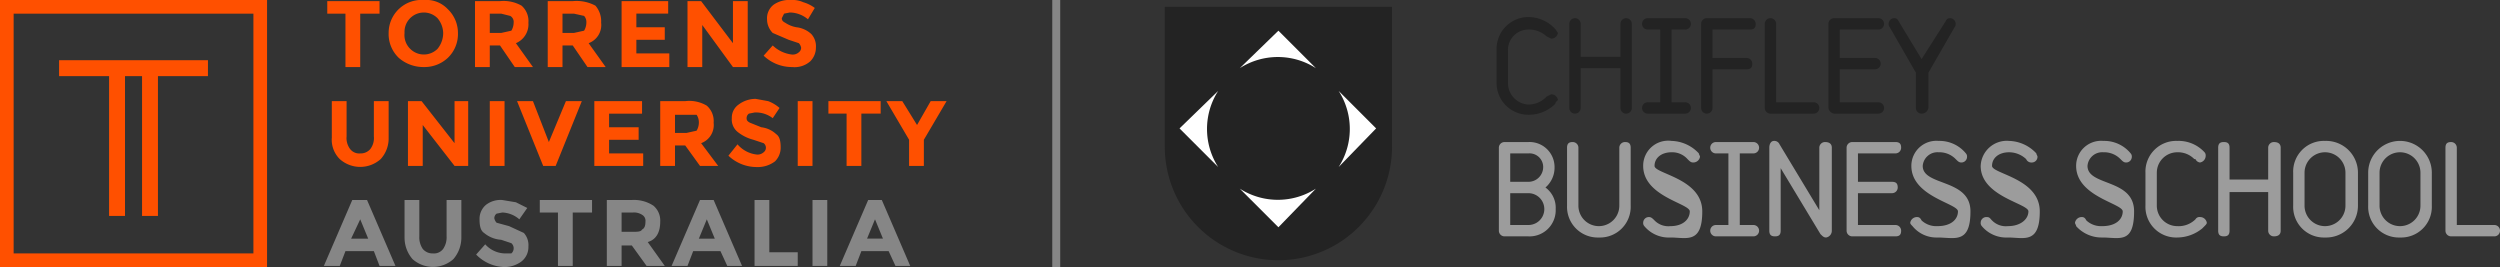
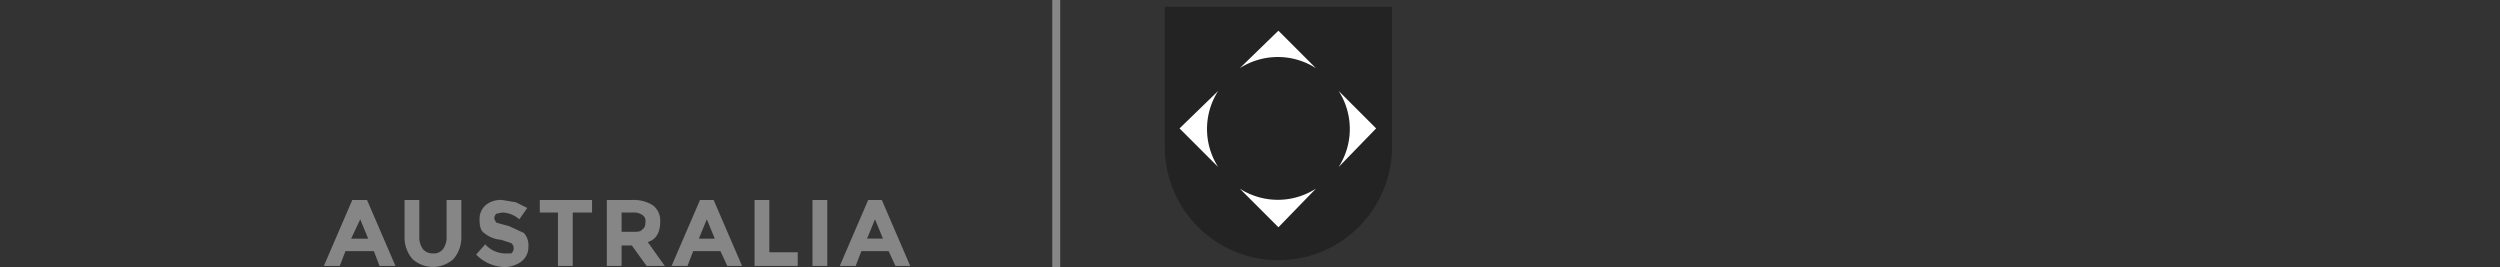
<svg xmlns="http://www.w3.org/2000/svg" width="220" height="23.5">
  <rect width="100%" height="100%" fill="#333333" stroke="none" />
  <defs>
    <style>.a{fill:#868686}.c{fill:#232323}.d{fill:#9c9c9c}.e{fill:#fff}</style>
  </defs>
  <path class="a" d="m33.4 23.4-.5-1.3h-2.5l-.5 1.3h-1.4l2.5-5.8h1.3l2.5 5.8Zm-1.7-4.1-.8 1.7h1.5Zm5.5 2.6a1.1 1.1 0 0 0 .9.4 1 1 0 0 0 .9-.4 1.8 1.8 0 0 0 .3-1.1v-3.2h1.3v3.3a2.9 2.9 0 0 1-.7 1.9 2.7 2.7 0 0 1-3.6 0 2.9 2.9 0 0 1-.7-1.9v-3.3h1.3v3.2a1.8 1.8 0 0 0 .3 1.1Zm6.5-3.1a.5.5 0 0 0-.2.4.8.8 0 0 0 .2.4l1.1.3 1.3.6a1.6 1.6 0 0 1 .4 1.2 1.6 1.6 0 0 1-.6 1.3 2.5 2.5 0 0 1-1.5.5 3.6 3.6 0 0 1-2.5-1.1l.8-.9a2.4 2.4 0 0 0 1.7.8h.6a.6.6 0 0 0 0-.9l-.9-.3a2.6 2.6 0 0 1-1.5-.6c-.3-.2-.4-.6-.4-1.2a1.6 1.6 0 0 1 .6-1.3 2.1 2.1 0 0 1 1.4-.4l1.2.2 1 .5-.7 1a2.4 2.4 0 0 0-1.5-.6Zm6.7-.1v4.7h-1.3v-4.7h-1.6v-1.1h4.6v1.1Zm7.7.8c0 1-.4 1.6-1.1 1.8l1.5 2.1h-1.6l-1.3-1.8h-.9v1.8h-1.3v-5.8h2.2a3.1 3.1 0 0 1 1.9.5 1.7 1.7 0 0 1 .6 1.4Zm-1.6.7c.2-.1.3-.3.3-.7a.6.6 0 0 0-.3-.6 1.3 1.3 0 0 0-.8-.2h-1v1.7h.9c.5 0 .8 0 .9-.2Zm7.5 3.2-.6-1.3H61l-.5 1.3h-1.4l2.5-5.8h1.2l2.5 5.8Zm-1.8-4.1-.7 1.7h1.4Zm4.2 4.1v-5.8h1.3v4.6h2.5v1.2Zm5.1-5.8h1.3v5.8h-1.3Zm7.3 5.8-.6-1.3h-2.4l-.5 1.3h-1.4l2.5-5.8h1.2l2.5 5.8ZM77 19.3l-.7 1.7h1.4Z" />
-   <path d="M75.5 25.5v4.7h-1.3v-4.7h-1.6v-1.1h4.6v1.1Zm7.7 3.9a3 3 0 0 1-2.1.8 3.3 3.3 0 0 1-2.2-.8 2.9 2.9 0 0 1-.9-2.2 2.9 2.9 0 0 1 3.1-2.9 2.6 2.6 0 0 1 2.1.8 2.9 2.9 0 0 1 .9 2.1 2.9 2.9 0 0 1-.9 2.2Zm-.4-2.2a2.1 2.1 0 0 0-.5-1.3 1.7 1.7 0 0 0-2.9 1.3 1.7 1.7 0 0 0 .5 1.4 1.7 1.7 0 0 0 2.4 0 2.2 2.2 0 0 0 .5-1.4Zm7.5-.9a1.8 1.8 0 0 1-1.1 1.8l1.5 2.1h-1.6l-1.3-1.9h-.9v1.9h-1.3v-5.8h2.2a3.2 3.2 0 0 1 1.9.4 1.8 1.8 0 0 1 .6 1.5Zm-1.5.7a1.4 1.4 0 0 0 .2-.7.6.6 0 0 0-.3-.6l-.8-.2h-1v1.7h1Zm7.9-.7a1.7 1.7 0 0 1-1.1 1.8l1.5 2.1h-1.6l-1.3-1.9h-.9v1.9H92v-5.8h2.2a3.5 3.5 0 0 1 2 .4 2.1 2.1 0 0 1 .5 1.5Zm-1.5.7a1.4 1.4 0 0 0 .2-.7.8.8 0 0 0-.2-.6l-.9-.2h-1v1.7h1Zm7.4-2.6v1.1h-2.8v1.2h2.5v1.1h-2.5V29h2.9v1.2h-4.2v-5.8Zm5.7 0h1.3v5.8h-1.3l-2.7-3.7v3.7h-1.3v-5.8h1.2l2.8 3.7Zm4.5 1.1-.2.4c0 .2.1.3.3.4a2.5 2.5 0 0 0 1 .4 2.3 2.3 0 0 1 1.3.6 1.6 1.6 0 0 1 .4 1.2 1.7 1.7 0 0 1-.5 1.2 2.1 2.1 0 0 1-1.6.5 3.6 3.6 0 0 1-2.5-1l.8-.9a2.9 2.9 0 0 0 1.7.8.8.8 0 0 0 .6-.2.5.5 0 0 0 .2-.4.8.8 0 0 0-.2-.4l-.9-.3-1.4-.6a1.7 1.7 0 0 1-.5-1.2 1.5 1.5 0 0 1 .6-1.3 2.4 2.4 0 0 1 1.5-.4 2.3 2.3 0 0 1 1.1.2 3.1 3.1 0 0 1 1 .5l-.6 1a2.5 2.5 0 0 0-1.6-.6ZM74.6 37.4a1 1 0 0 0 .9.4 1.1 1.1 0 0 0 .9-.4 1.6 1.6 0 0 0 .3-1.1v-3.1H78v3.2a2.7 2.7 0 0 1-.7 1.9 2.7 2.7 0 0 1-3.6 0 2.4 2.4 0 0 1-.7-1.9v-3.2h1.3v3.1a1.6 1.6 0 0 0 .3 1.1Zm9.2-4.2H85v5.7h-1.2L81 35.3v3.6h-1.3v-5.7h1.2l2.9 3.7Zm3.1 0h1.3v5.7h-1.3Zm5.2 3.6 1.5-3.6H95l-2.3 5.7h-1.1l-2.3-5.7h1.4Zm8.2-3.6v1.1h-2.9v1.2h2.6v1.1h-2.6v1.2h3v1.1h-4.3v-5.7Zm6.3 1.9a1.7 1.7 0 0 1-1.1 1.8l1.5 2h-1.6l-1.3-1.8h-.9v1.8h-1.3v-5.7h2.2a3 3 0 0 1 1.9.4 1.8 1.8 0 0 1 .6 1.5Zm-1.5.7a1.4 1.4 0 0 0 .2-.7 1.2 1.2 0 0 0-.2-.7h-1.9V36h1Zm4.6-1.5a.5.5 0 0 0-.2.4c0 .2.1.3.3.4l1 .4a2.3 2.3 0 0 1 1.3.6c.3.2.4.6.4 1.2a1.7 1.7 0 0 1-.5 1.2 2.5 2.5 0 0 1-1.6.5 3.6 3.6 0 0 1-2.5-1l.8-1a2.6 2.6 0 0 0 1.7.9.8.8 0 0 0 .6-.2.5.5 0 0 0 0-.8l-.9-.3a3.7 3.7 0 0 1-1.4-.7 1.4 1.4 0 0 1-.5-1.2 1.4 1.4 0 0 1 .6-1.2 2.5 2.5 0 0 1 1.5-.5l1.1.2a3.3 3.3 0 0 1 1 .6l-.6.9a2.4 2.4 0 0 0-1.6-.5Zm4.3-1.1h1.3v5.7H114Zm5.6 1.1v4.6h-1.3v-4.6h-1.6v-1.1h4.6v1.1Zm5.5 4.6h-1.3v-2.3l-2-3.4h1.4l1.3 2.1 1.2-2.1h1.4l-2 3.4Zm-59-13.4v21.1H45V25.5h21.1m1.2-1.2H43.8v23.5h23.5V24.3Zm-5.2 5.3H49V31h4.4v12.3h1.4V31h1.5v12.3h1.4V31h4.4Z" transform="translate(-43.8 -24.3)" style="fill:#ff5000" />
  <path class="a" d="M93.3 0v23.5h-.7V0z" />
-   <path class="c" d="M136.9 9a.3.3 0 0 1-.1.2 3.3 3.3 0 0 1-2.3.9 2.8 2.8 0 0 1-2.8-2.9V4.3a2.8 2.8 0 0 1 2.8-2.8 3.2 3.2 0 0 1 2.4 1.1l.2.3a.6.6 0 0 1-.6.5l-.4-.2a2.3 2.3 0 0 0-1.6-.6 1.8 1.8 0 0 0-1.8 1.8v2.9a1.9 1.9 0 0 0 1.8 1.9 2.2 2.2 0 0 0 1.6-.7l.4-.2a.6.6 0 0 1 .6.5l-.2.2ZM143.1 10a.5.5 0 0 1-.5-.5V6h-3.5v3.5a.5.5 0 0 1-.5.5.5.5 0 0 1-.5-.5V2.1a.5.5 0 0 1 .5-.5.5.5 0 0 1 .5.5V5h3.5V2.1a.5.5 0 0 1 .5-.5.5.5 0 0 1 .5.5v7.4a.5.5 0 0 1-.5.5ZM148.3 10H145a.5.5 0 0 1-.5-.5.5.5 0 0 1 .5-.5h1.1V2.6H145a.5.5 0 0 1-.5-.5.5.5 0 0 1 .5-.5h3.3a.5.5 0 0 1 .5.5.5.5 0 0 1-.5.5h-1.2V9h1.2a.5.5 0 0 1 .5.5.5.5 0 0 1-.5.5ZM154 2.6h-3.3v2.5h3a.5.5 0 0 1 .5.5c0 .3-.1.5-.5.5h-3v3.4a.5.5 0 0 1-.5.5.5.5 0 0 1-.5-.5V2.1a.5.5 0 0 1 .5-.5h3.8a.5.5 0 0 1 .5.5c0 .3-.1.5-.5.5ZM159.6 10h-3.8a.5.5 0 0 1-.5-.5V2.1a.5.5 0 0 1 .5-.5.5.5 0 0 1 .5.5V9h3.3a.5.5 0 0 1 .5.5.5.5 0 0 1-.5.5ZM165.3 10h-3.9a.6.6 0 0 1-.5-.5V2.1a.5.5 0 0 1 .5-.5h3.9a.5.5 0 0 1 .5.5.5.5 0 0 1-.5.5h-3.4v2.5h3.1a.5.5 0 0 1 .5.5.5.5 0 0 1-.5.5h-3.1V9h3.4a.5.5 0 0 1 .5.5.5.5 0 0 1-.5.5ZM172 2.4l-2.3 4v3.1a.6.6 0 0 1-.6.5.5.5 0 0 1-.5-.5V6.4l-2.3-4a.4.4 0 0 1-.1-.3.5.5 0 0 1 .5-.5c.2 0 .3.1.4.3l2 3.3 2.1-3.3c.1-.2.2-.3.4-.3a.5.5 0 0 1 .5.5.4.4 0 0 1-.1.3Z" />
-   <path class="d" d="M134.5 20.8h-2.1a.5.5 0 0 1-.5-.5V13a.5.5 0 0 1 .5-.5h2.1a2.2 2.2 0 0 1 2.3 2.2 2.3 2.3 0 0 1-.8 1.8 2.2 2.2 0 0 1 .9 1.9 2.3 2.3 0 0 1-2.4 2.4Zm1.3-6.1a1.2 1.2 0 0 0-1.3-1.2h-1.6V16h1.6a1.3 1.3 0 0 0 1.3-1.3Zm-1.3 2.3h-1.6v2.8h1.6a1.4 1.4 0 1 0 0-2.8ZM140.7 20.9a2.7 2.7 0 0 1-2.8-2.8V13c0-.4.2-.5.5-.5a.5.5 0 0 1 .5.5v5.1a1.8 1.8 0 0 0 3.6 0V13a.5.5 0 0 1 .5-.5c.3 0 .5.1.5.5v5.1a2.7 2.7 0 0 1-2.8 2.8ZM147 20.9a2.8 2.8 0 0 1-2.3-1 .4.4 0 0 1-.1-.3.5.5 0 0 1 .5-.5c.2 0 .3.1.5.3a1.7 1.7 0 0 0 1.4.5c1.1 0 1.7-.6 1.7-1.3s-4.1-1.3-4.1-4a2.2 2.2 0 0 1 2.5-2.2 3.4 3.4 0 0 1 2.4 1.1c0 .1.1.2.1.3a.6.6 0 0 1-.6.5c-.2 0-.3-.1-.5-.3a1.8 1.8 0 0 0-1.4-.6c-.9 0-1.5.5-1.5 1.2s4.2 1.1 4.2 4-1.4 2.3-2.8 2.3ZM154.3 20.8H151a.5.5 0 0 1-.5-.5.5.5 0 0 1 .5-.5h1.1v-6.3H151a.5.5 0 0 1-.5-.5.5.5 0 0 1 .5-.5h3.3a.5.5 0 0 1 .5.5.5.5 0 0 1-.5.5h-1.2v6.3h1.2a.5.5 0 0 1 .5.5.5.5 0 0 1-.5.5ZM160.7 20.9c-.2 0-.3-.1-.5-.3l-3.5-5.8v5.5c0 .4-.2.5-.5.5s-.5-.1-.5-.5V13c0-.4.2-.6.4-.6a.5.5 0 0 1 .5.3l3.5 5.8V13a.5.5 0 0 1 .5-.5c.3 0 .6.1.6.5v7.3a.6.6 0 0 1-.5.6ZM166.8 20.8H163a.5.5 0 0 1-.5-.5V13a.5.5 0 0 1 .5-.5h3.8c.4 0 .5.2.5.5a.5.5 0 0 1-.5.5h-3.3V16h3c.4 0 .5.2.5.5a.5.5 0 0 1-.5.5h-3v2.8h3.3a.5.5 0 0 1 .5.5c0 .3-.1.5-.5.5ZM170.5 20.9a2.7 2.7 0 0 1-2.2-1c-.1-.1-.2-.2-.2-.3a.6.6 0 0 1 .6-.5c.2 0 .3.1.4.3a1.9 1.9 0 0 0 1.4.5c1.2 0 1.8-.6 1.8-1.3s-4.1-1.3-4.1-4a2.2 2.2 0 0 1 2.4-2.2 3 3 0 0 1 2.4 1.1.4.4 0 0 1 .1.3.5.5 0 0 1-.5.5c-.2 0-.3-.1-.5-.3a2 2 0 0 0-1.5-.6 1.3 1.3 0 0 0-1.4 1.2c0 1.8 4.2 1.1 4.2 4s-1.4 2.3-2.9 2.3ZM176.7 20.9a2.8 2.8 0 0 1-2.3-1 .4.4 0 0 1-.1-.3.5.5 0 0 1 .5-.5c.3 0 .3.1.5.3a1.7 1.7 0 0 0 1.4.5c1.1 0 1.8-.6 1.8-1.3s-4.2-1.3-4.2-4a2.3 2.3 0 0 1 2.5-2.2 3.4 3.4 0 0 1 2.4 1.1c0 .1.1.2.1.3a.5.5 0 0 1-.5.5.5.5 0 0 1-.5-.3 2.2 2.2 0 0 0-1.5-.6c-.9 0-1.5.5-1.5 1.2s4.2 1.1 4.2 4-1.4 2.3-2.8 2.3ZM185 20.9a3 3 0 0 1-2.3-1c0-.1-.1-.2-.1-.3a.6.6 0 0 1 .6-.5c.2 0 .3.1.4.3a1.9 1.9 0 0 0 1.4.5c1.2 0 1.8-.6 1.8-1.3s-4.1-1.3-4.1-4a2.2 2.2 0 0 1 2.4-2.2 3 3 0 0 1 2.4 1.1.4.4 0 0 1 .1.3.5.5 0 0 1-.5.5c-.2 0-.3-.1-.5-.3a2 2 0 0 0-1.5-.6 1.3 1.3 0 0 0-1.4 1.2c0 1.8 4.1 1.1 4.1 4s-1.3 2.3-2.8 2.3ZM194 19.9l-.2.2a3.5 3.5 0 0 1-2.2.8 2.7 2.7 0 0 1-2.8-2.8v-2.9a2.7 2.7 0 0 1 2.8-2.8 3.1 3.1 0 0 1 2.4 1 .4.4 0 0 1 .1.3.6.6 0 0 1-.5.6.5.5 0 0 1-.4-.3h-.1a2 2 0 0 0-1.5-.6 1.8 1.8 0 0 0-1.8 1.8v2.9a1.8 1.8 0 0 0 1.8 1.8 2.1 2.1 0 0 0 1.6-.6.4.4 0 0 1 .4-.2.6.6 0 0 1 .6.5c0 .1-.1.2-.2.3ZM200.1 20.8a.5.5 0 0 1-.5-.5v-3.4h-3.4v3.4c0 .4-.2.5-.5.5s-.5-.1-.5-.5V13c0-.4.2-.5.5-.5s.5.1.5.5v2.8h3.4V13a.5.5 0 0 1 .5-.5c.3 0 .6.1.6.5v7.3c0 .4-.3.5-.6.5ZM204.6 20.9a2.7 2.7 0 0 1-2.8-2.8v-2.9a2.7 2.7 0 0 1 2.8-2.8 2.8 2.8 0 0 1 2.9 2.8v2.9a2.8 2.8 0 0 1-2.9 2.8Zm1.8-5.7a1.8 1.8 0 1 0-3.6 0v2.9a1.8 1.8 0 1 0 3.6 0ZM211.2 20.9a2.7 2.7 0 0 1-2.8-2.8v-2.9a2.8 2.8 0 0 1 5.6 0v2.9a2.7 2.7 0 0 1-2.8 2.8Zm1.8-5.7a1.8 1.8 0 0 0-3.6 0v2.9a1.8 1.8 0 0 0 3.6 0ZM219.5 20.8h-3.8a.5.5 0 0 1-.5-.5V13c0-.4.2-.5.5-.5a.5.5 0 0 1 .5.5v6.8h3.3a.5.5 0 0 1 .5.5.5.5 0 0 1-.5.5Z" />
  <path class="c" d="M102.5.6v12.3a10 10 0 0 0 20 0V.6Z" />
  <path class="e" d="m107.2 14.7-3.4-3.4 3.4-3.3a6.2 6.2 0 0 0 0 6.7ZM112.5 20l-3.4-3.4a6.2 6.2 0 0 0 6.7 0ZM109.1 6l3.4-3.3 3.3 3.3a6.2 6.2 0 0 0-6.7 0ZM117.8 14.7a6.2 6.2 0 0 0 0-6.7l3.3 3.3Z" />
</svg>